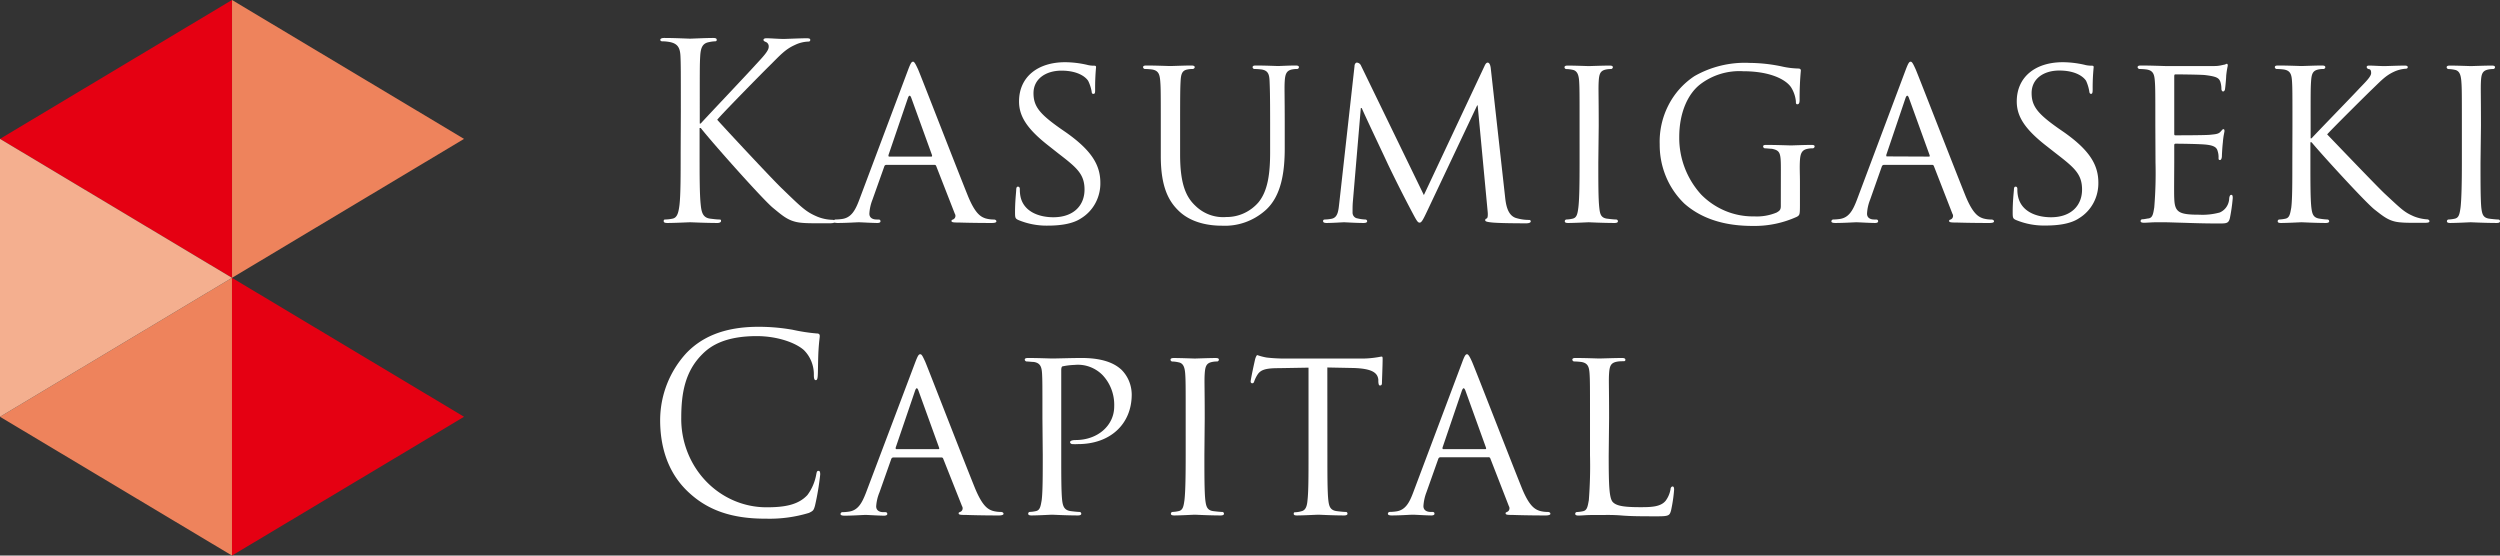
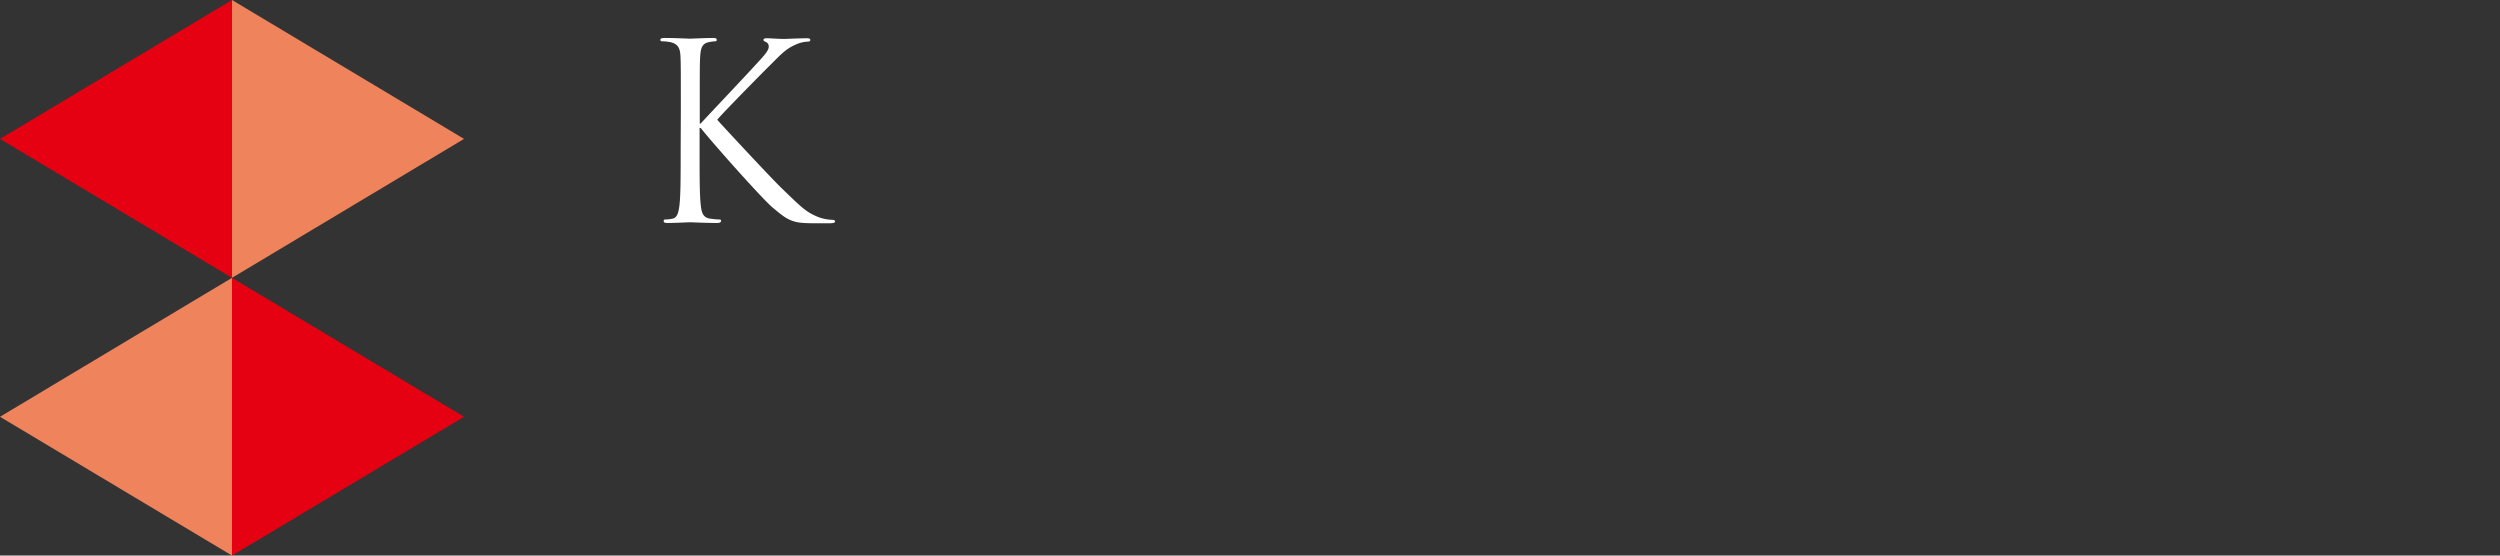
<svg xmlns="http://www.w3.org/2000/svg" width="135" height="30" fill="none">
  <rect width="100%" height="100%" fill="#333333" stroke="none" />
  <path d="M36.765 5.881c0-2.065 0-2.431-.02-2.853-.022-.422-.13-.662-.552-.753a2.177 2.177 0 00-.434-.044c-.051 0-.103-.025-.103-.081s.066-.1.205-.1c.573 0 1.326.038 1.402.038.075 0 .855-.038 1.238-.038.142 0 .202.025.202.1 0 .075-.051.081-.1.081-.107.005-.214.02-.319.044-.343.063-.446.29-.473.753-.027.463-.024.788-.024 2.853v.79h.051c.217-.25 2.525-2.68 2.986-3.196.356-.384.685-.728.685-.937a.261.261 0 00-.034-.168.246.246 0 00-.13-.107c-.065-.029-.117-.054-.117-.11s.064-.087.154-.087c.253 0 .65.037.958.037.06 0 .904-.037 1.224-.037.139 0 .19.025.19.087 0 .063-.027.094-.13.094a1.789 1.789 0 00-.711.187c-.524.235-.805.57-1.377 1.135-.32.312-2.54 2.565-2.806 2.897.332.378 2.984 3.228 3.508 3.725 1.07 1.034 1.287 1.25 1.898 1.509.252.103.52.16.79.169.09 0 .169.028.169.087 0 .06-.067.1-.284.1h-.648c-.358 0-.602 0-.88-.025-.678-.062-.994-.356-1.542-.806-.549-.45-3.288-3.531-3.9-4.312h-.063v1.293c0 1.272 0 2.316.063 2.866.04.39.115.681.5.734.175.022.38.047.495.047.114 0 .099.04.099.088 0 .046-.06.1-.199.1-.627 0-1.368-.038-1.467-.038-.1 0-.844.038-1.224.038-.142 0-.205-.025-.205-.1 0-.075.024-.088.1-.088.128-.004.256-.02.382-.047.256-.053.32-.343.37-.734.064-.55.064-1.594.064-2.866l.01-2.325z" fill="#fff" />
-   <path d="M49.038 3.769c.141-.375.193-.438.268-.438.075 0 .15.16.268.41.202.475 1.998 5.115 2.688 6.825.407 1 .711 1.143.959 1.228.145.04.295.06.446.06.06 0 .138.027.138.1 0 .071-.123.087-.256.087s-.992 0-1.772-.025c-.217 0-.395 0-.395-.075s.027-.06.079-.088a.21.21 0 00.131-.225.214.214 0 00-.032-.087l-1.007-2.579c-.027-.046-.036-.059-.099-.059h-2.592a.109.109 0 00-.07.023.116.116 0 00-.041.065l-.639 1.796a2.39 2.39 0 00-.166.754c0 .228.19.312.386.312h.1c.087 0 .114.04.114.1 0 .06-.066.088-.169.088-.265 0-.877-.038-1.003-.038-.127 0-.675.038-1.136.038-.142 0-.217-.025-.217-.088a.107.107 0 01.03-.072.099.099 0 01.072-.028c.11-.002.22-.01.329-.025.512-.062.732-.465.946-1.031l2.64-7.028zm1.25 4.687c.049 0 .049-.028.04-.081L49.215 5.3c-.06-.175-.13-.175-.19 0l-1.048 3.075c0 .053 0 .081.04.081h2.271zm4.69 3.419c-.151-.075-.166-.116-.166-.419 0-.56.054-1.01.063-1.19 0-.12.027-.188.09-.188.064 0 .106.04.106.135-.003.136.009.272.036.406.178.825 1.019 1.112 1.772 1.112 1.109 0 1.685-.65 1.685-1.493 0-.844-.422-1.188-1.42-1.957l-.506-.4c-1.206-.937-1.61-1.625-1.61-2.403 0-1.325 1.01-2.119 2.49-2.119.389.003.777.049 1.157.135.129.036.262.054.395.053.09 0 .117.015.117.084a12.07 12.07 0 00-.05 1.188c0 .175 0 .25-.091.25-.09 0-.088-.057-.1-.144a2.151 2.151 0 00-.18-.55c-.076-.131-.447-.56-1.45-.56-.82 0-1.507.429-1.507 1.216 0 .722.344 1.128 1.453 1.91l.32.221c1.364.966 1.837 1.75 1.837 2.71.006.388-.089.77-.273 1.108a2.152 2.152 0 01-.775.814c-.467.312-1.173.39-1.784.39a3.956 3.956 0 01-1.61-.309zm7.705-5.078c0-1.75 0-2.066-.03-2.422-.03-.356-.09-.572-.458-.625a3.641 3.641 0 00-.383-.025.116.116 0 01-.056-.032.123.123 0 01-.031-.059c0-.068.051-.097.175-.097.512 0 1.187.029 1.292.029.106 0 .802-.029 1.134-.029.13 0 .19.029.19.097a.122.122 0 01-.038.062.116.116 0 01-.065.029 1.347 1.347 0 00-.28.025c-.302.05-.359.25-.38.625-.021.375-.027.672-.027 2.422v1.562c0 1.628.343 2.3.826 2.754.222.216.485.381.772.486.288.104.593.145.897.12.325.003.646-.065.944-.2a2.31 2.31 0 00.783-.582c.518-.624.639-1.562.639-2.721v-1.42c0-1.75-.015-2.065-.03-2.421-.016-.356-.076-.572-.447-.625a3.639 3.639 0 00-.38-.025.101.101 0 01-.06-.03.107.107 0 01-.03-.06c0-.07.049-.098.175-.098.497 0 1.148.029 1.206.029.057 0 .602-.029.943-.029.13 0 .178.029.178.097a.108.108 0 01-.03.062.1.1 0 01-.06.029 1.346 1.346 0 00-.281.025c-.301.062-.37.25-.395.625-.024.375 0 .672 0 2.422v1.2c0 1.219-.157 2.581-1.049 3.366-.648.57-1.48.865-2.329.825-.374 0-1.54-.026-2.336-.791-.56-.531-.979-1.313-.979-2.96v-1.64zM81.271 10.6c.042.4.117 1.006.575 1.166.236.074.48.111.727.109.05 0 .087.025.087.084 0 .06-.1.1-.232.1-.25 0-1.507 0-1.908-.05-.268-.03-.32-.062-.32-.122.001-.021.01-.042.023-.058a.086.086 0 01.053-.029c.064-.016.079-.188.055-.4l-.537-5.71h-.027l-2.712 5.735c-.23.49-.302.597-.398.597-.096 0-.16-.106-.377-.516A73.461 73.461 0 0174.963 8.9c-.331-.716-1.232-2.603-1.428-3.063h-.051l-.431 5.072c-.015.17-.015.385-.015.572a.32.32 0 00.076.21c.05.058.118.094.192.103.142.035.288.055.434.06a.095.095 0 01.059.027.1.1 0 01.028.06c0 .075-.075.1-.199.1-.422 0-.958-.038-1.048-.038-.09 0-.636.038-.94.038-.118 0-.194-.025-.194-.1 0-.075.052-.088.112-.088.112-.004.224-.016.334-.037.371-.063.383-.472.434-.9l.817-7.335c0-.119.063-.2.127-.2.05.003.098.021.139.051.04.03.071.073.09.121l3.39 6.981 3.273-6.965c.048-.107.1-.188.174-.188.076 0 .142.094.166.313l.769 6.906zm5.038-1.819c0 1.075 0 1.966.052 2.428.036.329.075.544.406.597.166.022.41.047.51.047a.088.088 0 01.066.03.095.095 0 01.024.07c0 .05-.051.088-.178.088-.623 0-1.353-.038-1.404-.038-.051 0-.765.038-1.106.038-.118 0-.18-.025-.18-.088a.095.095 0 01.054-.092.088.088 0 01.036-.008c.114-.004.228-.02.34-.047.22-.053.26-.268.302-.597.057-.462.066-1.353.066-2.428V6.797c0-1.75 0-2.066-.024-2.422-.024-.356-.115-.56-.356-.606a1.826 1.826 0 00-.346-.04.098.098 0 01-.06-.03.105.105 0 01-.028-.062c0-.068.051-.096.178-.096.368 0 1.073.028 1.133.028.06 0 .78-.028 1.121-.028.13 0 .18.028.18.096a.123.123 0 01-.032.06.116.116 0 01-.058.031 1.274 1.274 0 00-.28.025c-.301.063-.37.225-.394.625-.025.4 0 .672 0 2.422l-.022 1.981zm9.858.39c0-.912-.027-1.043-.488-1.137-.088 0-.28-.025-.38-.025a.108.108 0 01-.06-.031.115.115 0 01-.03-.062c0-.075.05-.091.177-.091.51 0 1.263.028 1.326.028.063 0 .754-.028 1.097-.028.127 0 .181.016.181.09a.117.117 0 01-.031.062.11.11 0 01-.06.032 1.262 1.262 0 00-.28.025c-.301.057-.397.225-.422.625-.024.4 0 .691 0 1.166v1.25c0 .522-.015.534-.153.625a5.5 5.5 0 01-2.387.5c-.853 0-2.447-.1-3.695-1.2a4.31 4.31 0 01-.995-1.453 4.445 4.445 0 01-.343-1.747 4.318 4.318 0 01.464-2.103 4.137 4.137 0 011.41-1.585 5.484 5.484 0 012.984-.715 8.673 8.673 0 011.718.187c.297.07.6.108.904.116.115 0 .142.056.142.11-.048.526-.07 1.055-.067 1.584 0 .187-.048.237-.123.237-.076 0-.079-.062-.079-.169a1.75 1.75 0 00-.256-.743c-.28-.425-1.133-.872-2.588-.872a3.482 3.482 0 00-2.345.725c-.65.519-1.109 1.519-1.109 2.831a4.55 4.55 0 001.187 3.106 3.97 3.97 0 001.318.886c.491.202 1.017.3 1.545.29.412.022.823-.049 1.206-.207.138-.081.229-.131.229-.344l.003-1.962zm6.741-5.402c.142-.375.193-.438.271-.438.079 0 .151.16.266.41.201.475 2.001 5.115 2.688 6.825.409 1 .711 1.143.958 1.228.146.04.295.06.446.06.06 0 .139.027.139.1 0 .071-.124.087-.254.087-.129 0-.997 0-1.772-.025-.22 0-.397 0-.397-.075s.024-.06.081-.088a.206.206 0 00.121-.132.226.226 0 00.008-.093.225.225 0 00-.033-.087l-1.003-2.579a.1.1 0 00-.041-.048.092.092 0 00-.062-.01h-2.585a.118.118 0 00-.075.022.124.124 0 00-.046.065l-.633 1.796c-.096.24-.153.494-.165.754 0 .228.187.312.379.312h.103c.093 0 .117.04.117.1 0 .06-.069.088-.165.088-.269 0-.88-.038-1.007-.038-.126 0-.68.038-1.136.038-.142 0-.217-.025-.217-.088a.108.108 0 01.031-.07.1.1 0 01.069-.03c.11-.002.221-.01.331-.025.512-.062.729-.465.946-1.031l2.637-7.028zm1.248 4.687c.057 0 .057-.028.042-.081L103.086 5.3c-.06-.175-.127-.175-.19 0l-1.037 3.066c0 .053 0 .08.031.08l2.266.01zm4.695 3.419c-.154-.075-.166-.116-.166-.419 0-.56.051-1.01.066-1.19 0-.12.021-.188.088-.188.066 0 .099.04.099.135-.003.136.01.273.039.406.181.825 1.022 1.112 1.775 1.112 1.106 0 1.679-.65 1.679-1.493 0-.844-.419-1.188-1.413-1.957l-.51-.4c-1.205-.937-1.603-1.625-1.603-2.403 0-1.325 1.007-2.119 2.483-2.119a5.45 5.45 0 011.157.135c.131.037.266.054.401.053.088 0 .112.015.112.084-.039.395-.057.791-.054 1.188 0 .175-.016.25-.085.25s-.09-.057-.099-.144a2.287 2.287 0 00-.169-.556c-.078-.132-.446-.56-1.453-.56-.822 0-1.491.428-1.491 1.216 0 .722.343 1.128 1.452 1.91l.32.221c1.362.966 1.832 1.75 1.832 2.71.005.387-.088.77-.272 1.107a2.154 2.154 0 01-.774.814c-.467.313-1.172.391-1.781.391a3.942 3.942 0 01-1.633-.303zm7.537-5.078c0-1.75 0-2.066-.027-2.422-.027-.356-.085-.572-.458-.625a3.716 3.716 0 00-.383-.025.12.12 0 01-.058-.032.13.13 0 01-.033-.059c0-.068.055-.097.178-.097.513 0 1.242.029 1.302.029h2.679c.253 0 .419-.057.506-.07.088-.012.109-.05.154-.05s.051.05.051.104a4.808 4.808 0 00-.084.534c0 .103-.042.61-.066.738 0 .05-.055.119-.1.119-.045 0-.093-.057-.093-.144a1.242 1.242 0 00-.063-.397c-.079-.188-.193-.269-.805-.344-.187-.028-1.486-.04-1.618-.04-.049 0-.061.04-.061.115v3.056c0 .085 0 .12.061.12.138 0 1.618 0 1.877-.029.259-.028.434-.034.546-.15.111-.116.126-.153.168-.153.042 0 .061.028.061.097s-.061.25-.088.625c-.027.222-.051.644-.051.725 0 .081-.027.219-.103.219-.075 0-.078-.044-.078-.113a1.052 1.052 0 00-.048-.366c-.042-.162-.139-.293-.573-.346-.301-.044-1.506-.057-1.699-.057-.061 0-.073.041-.073.085v.937c0 .378-.015 1.685 0 1.916.024.753.226.897 1.338.897.377.02.754-.02 1.118-.119a.834.834 0 00.37-.31.882.882 0 00.143-.468c.024-.131.051-.175.117-.175.067 0 .073.09.073.175-.03.363-.082.724-.154 1.081-.072.29-.187.29-.618.29-.847 0-1.507-.027-1.956-.04-.449-.012-.765-.025-.931-.025h-.482c-.241 0-.473.025-.654.025-.112 0-.181-.025-.181-.087 0-.014.002-.027.007-.04a.087.087 0 01.02-.032.093.093 0 01.07-.028c.099 0 .238-.038.34-.047.22-.04.247-.269.301-.597.066-.808.088-1.618.067-2.428l-.009-1.972zm7.404 0c0-1.75 0-2.066-.024-2.422-.024-.356-.087-.572-.458-.625a3.698 3.698 0 00-.383-.025.112.112 0 01-.087-.09c0-.07.045-.098.178-.098.509 0 1.205.029 1.262.029.058 0 .778-.029 1.106-.029.127 0 .181.029.181.097a.106.106 0 01-.029.06.101.101 0 01-.058.031 1.328 1.328 0 00-.281.025c-.301.062-.373.225-.4.625-.028.4-.025.672-.025 2.422v.672h.052c.181-.21 2.182-2.263 2.597-2.713.323-.334.618-.625.618-.806 0-.181-.054-.21-.141-.222a.13.13 0 01-.065-.036.14.14 0 01-.035-.067c0-.056.045-.084.127-.084.226 0 .575.028.837.028.07 0 .811-.028 1.091-.028.109 0 .163.028.163.084 0 .044-.024.087-.117.087-.215.016-.425.07-.621.16-.461.215-.678.462-1.173.937-.28.266-2.193 2.166-2.441 2.447.302.313 2.628 2.744 3.086 3.181.947.879 1.076 1.022 1.607 1.25.221.087.454.14.69.157.078 0 .141.04.141.1 0 .06-.051.087-.244.087h-.572c-.32 0-.519 0-.781-.025-.584-.053-.88-.312-1.359-.684-.479-.372-2.869-2.985-3.408-3.64h-.064v1.1c0 1.074 0 1.965.052 2.427.042.329.09.544.434.597.143.024.288.04.434.047a.093.093 0 01.087.062.121.121 0 01.006.038c0 .05-.054.088-.178.088-.551 0-1.229-.038-1.314-.038-.084 0-.768.038-1.112.038-.117 0-.175-.025-.175-.088a.119.119 0 01.004-.037.085.085 0 01.019-.033.084.084 0 01.065-.03c.115-.005.23-.021.343-.047.214-.053.242-.268.302-.597.057-.462.057-1.353.057-2.428l.006-1.984zm10.156 1.984c0 1.075 0 1.966.042 2.428.042.329.081.544.416.597.16.022.407.047.506.047a.085.085 0 01.065.03c.009.01.015.02.019.033.003.012.005.024.003.037 0 .05-.048.088-.171.088-.63 0-1.353-.038-1.411-.038-.057 0-.759.038-1.106.038-.111 0-.177-.025-.177-.088a.097.097 0 01.024-.07.089.089 0 01.066-.03 1.83 1.83 0 00.344-.047c.22-.053.253-.268.301-.597.054-.462.072-1.353.072-2.428V6.797c0-1.75 0-2.066-.03-2.422-.03-.356-.111-.56-.359-.606a1.823 1.823 0 00-.34-.04.101.101 0 01-.062-.03.105.105 0 01-.031-.062c0-.068.054-.096.18-.096.371 0 1.073.028 1.13.028.058 0 .781-.028 1.128-.028.126 0 .174.028.174.096a.118.118 0 01-.03.06.115.115 0 01-.057.031 1.262 1.262 0 00-.277.025c-.302.063-.374.225-.395.625-.021.4 0 .672 0 2.422l-.024 1.981zm-96.76 17.806c-1.232-1.143-1.54-2.653-1.54-3.906a5.37 5.37 0 011.42-3.619c.765-.793 1.925-1.415 3.884-1.415.62-.001 1.24.052 1.85.16.43.096.865.163 1.303.2.138 0 .162.062.162.143 0 .081-.036.262-.066.74-.03.479-.027 1.163-.04 1.363-.011.2-.038.275-.11.275-.073 0-.103-.087-.103-.275a1.879 1.879 0 00-.133-.734 1.823 1.823 0 00-.407-.616c-.443-.394-1.425-.753-2.543-.753-1.694 0-2.486.519-2.932.969-.934.922-1.145 2.1-1.145 3.437a4.926 4.926 0 00.331 1.845c.227.586.564 1.12.992 1.57.427.45.937.807 1.498 1.051a4.46 4.46 0 001.774.372c.959 0 1.712-.116 2.218-.663.242-.325.405-.705.476-1.11.028-.15.046-.196.124-.196s.09.09.09.197c-.06.569-.154 1.134-.283 1.69-.072.253-.1.275-.325.385a7.318 7.318 0 01-2.3.312c-1.904.01-3.188-.481-4.195-1.422zm12.235-7.021c.145-.379.19-.438.275-.438.084 0 .147.156.265.406.199.475 1.995 5.116 2.685 6.822.413 1 .711 1.144.955 1.228.146.041.296.061.446.06.06 0 .142.03.142.1 0 .068-.127.09-.253.09-.127 0-.998 0-1.772-.028-.217 0-.398 0-.398-.075s.024-.056.078-.087a.199.199 0 00.127-.13.213.213 0 00-.024-.183l-1.019-2.569a.096.096 0 00-.04-.047.091.091 0 00-.06-.012h-2.588a.118.118 0 00-.073.025.126.126 0 00-.044.066l-.633 1.793c-.101.24-.161.496-.178.757 0 .228.19.312.38.312h.105c.09 0 .115.044.115.1 0 .056-.067.09-.17.09-.264 0-.876-.04-1.003-.04-.126 0-.68.04-1.136.04-.141 0-.217-.027-.217-.09a.108.108 0 01.032-.071.1.1 0 01.07-.029c.11 0 .22-.009.33-.025.511-.062.725-.462.946-1.031l2.657-7.034zm1.251 4.687c.051 0 .051-.028.036-.081l-1.112-3.075c-.06-.175-.123-.175-.184 0l-1.048 3.075c0 .053 0 .081.036.081h2.272zm5.617-1.662c0-1.75 0-2.066-.02-2.422-.022-.357-.091-.572-.456-.625-.096 0-.283-.025-.392-.025a.116.116 0 01-.056-.033.123.123 0 01-.031-.058c0-.069.054-.097.18-.097.51 0 1.206.028 1.303.028.238 0 1.079-.028 1.59-.028 1.441 0 1.95.463 2.14.625.177.174.318.383.415.614.096.232.147.48.149.733 0 1.61-1.175 2.678-2.893 2.678a2.842 2.842 0 01-.322 0c-.046 0-.115-.05-.115-.103 0-.053.07-.116.301-.116 1.206 0 2.083-.797 2.083-1.812a2.371 2.371 0 00-.148-.922 2.306 2.306 0 00-.491-.784 1.894 1.894 0 00-.697-.44 1.84 1.84 0 00-.81-.098 3.58 3.58 0 00-.63.075c-.063 0-.084.097-.084.216v4.578c0 1.072 0 1.962.048 2.428.036.313.103.54.443.594.154.022.398.047.5.047a.095.095 0 01.065.031.102.102 0 01.026.069c0 .05-.052.09-.181.09-.603 0-1.35-.04-1.401-.04-.052 0-.766.04-1.106.04-.12 0-.178-.028-.178-.09a.097.097 0 01.022-.069.09.09 0 01.062-.032c.116-.003.231-.02.344-.046.214-.053.244-.266.301-.594.057-.466.057-1.356.057-2.428l-.018-1.984zm8.746 1.984c0 1.072 0 1.962.05 2.428.04.313.082.54.408.594.165.022.413.047.509.047a.092.092 0 01.065.03.097.097 0 01.025.07c0 .05-.048.09-.177.09-.624 0-1.347-.04-1.402-.04-.054 0-.765.04-1.106.04-.12 0-.18-.028-.18-.09a.1.1 0 01.024-.069.092.092 0 01.063-.031c.116-.004.23-.02.343-.047.22-.053.257-.266.302-.594.054-.466.066-1.356.066-2.428V22.59c0-1.75 0-2.066-.027-2.422-.027-.357-.114-.56-.362-.603a1.569 1.569 0 00-.343-.044.1.1 0 01-.059-.03.108.108 0 01-.029-.06c0-.07.055-.098.184-.098.365 0 1.07.028 1.13.028.06 0 .778-.028 1.121-.028.133 0 .178.028.178.097a.11.11 0 01-.03.06.104.104 0 01-.057.03 1.267 1.267 0 00-.28.026c-.302.062-.371.225-.398.625-.027.4 0 .672 0 2.422l-.018 1.98zm6.642 0c0 1.072 0 1.962.05 2.428.037.313.088.54.435.594.153.022.407.047.506.047a.085.085 0 01.07.027.092.092 0 01.023.073c0 .05-.05.09-.18.09-.603 0-1.326-.04-1.39-.04-.063 0-.828.04-1.16.04-.126 0-.172-.028-.172-.09 0-.063.018-.082.085-.082.113-.005.225-.024.334-.056.223-.05.302-.275.326-.603.054-.466.054-1.356.054-2.428v-4.722l-1.621.028c-.7 0-.965.09-1.133.35a1.742 1.742 0 00-.178.363c-.027.09-.063.103-.115.103a.083.083 0 01-.057-.03.09.09 0 01-.021-.06c0-.12.22-1.126.244-1.216.024-.091.078-.216.115-.216.162.057.328.101.497.131.316.04.747.056.88.056h4.219a5.05 5.05 0 00.801-.056c.166-.022.269-.05.32-.05.051 0 .051.066.051.135 0 .343-.036 1.146-.036 1.28 0 .135-.057.145-.109.145-.05 0-.072-.038-.087-.194v-.125c-.042-.34-.283-.594-1.353-.625l-1.401-.028.003 4.73zm7.277-5.01c.139-.378.193-.437.266-.437.072 0 .156.156.268.406.205.475 2.004 5.116 2.69 6.822.408 1 .715 1.144.956 1.228.144.041.294.061.443.06.07 0 .142.03.142.1 0 .068-.13.09-.253.09-.124 0-.998 0-1.775-.028-.214 0-.39 0-.39-.075s.025-.056.076-.087a.202.202 0 00.123-.132.217.217 0 00-.023-.18l-1.004-2.582a.1.1 0 00-.043-.049.094.094 0 00-.062-.01h-2.586a.12.12 0 00-.073.025.128.128 0 00-.044.065l-.636 1.794c-.094.241-.15.497-.166.756 0 .228.193.313.383.313h.102c.088 0 .112.043.112.1 0 .056-.06.09-.163.09-.268 0-.877-.04-1.01-.04-.132 0-.672.04-1.133.04-.138 0-.21-.028-.21-.09 0-.027.01-.053.03-.071a.098.098 0 01.069-.03c.11 0 .221-.009.331-.024.51-.063.727-.463.94-1.032l2.64-7.021zm1.25 4.688c.05 0 .05-.028.037-.081l-1.109-3.075c-.066-.175-.127-.175-.193 0l-1.046 3.075c0 .053 0 .081.04.081h2.272zm6.664.34c0 1.654.027 2.329.232 2.529.205.2.603.265 1.489.265.584 0 1.085-.018 1.353-.346.136-.183.227-.398.265-.625 0-.079.054-.147.111-.147.058 0 .082.056.082.175a8.122 8.122 0 01-.166 1.125c-.075.262-.114.312-.717.312-.799 0-1.423 0-1.947-.044-.524-.043-.904-.025-1.223-.025h-.459c-.213 0-.473.028-.653.028-.112 0-.175-.028-.175-.09a.097.097 0 01.024-.07.088.088 0 01.066-.03c.116-.005.23-.021.344-.047.214-.053.24-.266.301-.594.062-.807.083-1.618.063-2.428v-1.99c0-1.75 0-2.066-.024-2.422-.024-.357-.09-.572-.464-.625a3.568 3.568 0 00-.376-.025.11.11 0 01-.06-.031.117.117 0 01-.03-.06c0-.069.05-.097.174-.097.515 0 1.205.028 1.278.028.072 0 .904-.028 1.235-.028.112 0 .178.028.178.097s-.051.078-.084.078c-.082 0-.248 0-.374.025-.332.063-.395.238-.422.625-.027.388 0 .672 0 2.422l-.021 2.016z" fill="#fff" />
  <path d="M12.527 0L0 7.5l12.527 7.503V0z" fill="#E50012" />
  <path d="M12.527 15.003L0 22.506 12.527 30V15.003z" fill="#EE835C" />
-   <path d="M12.527 15.003L0 7.5v15.006l12.527-7.503z" fill="#F4AF8F" />
  <path d="M12.528 15.003L25.058 7.5 12.529 0v15.003z" fill="#EE835C" />
  <path d="M12.528 30l12.53-7.494-12.53-7.503V30z" fill="#E50012" />
</svg>